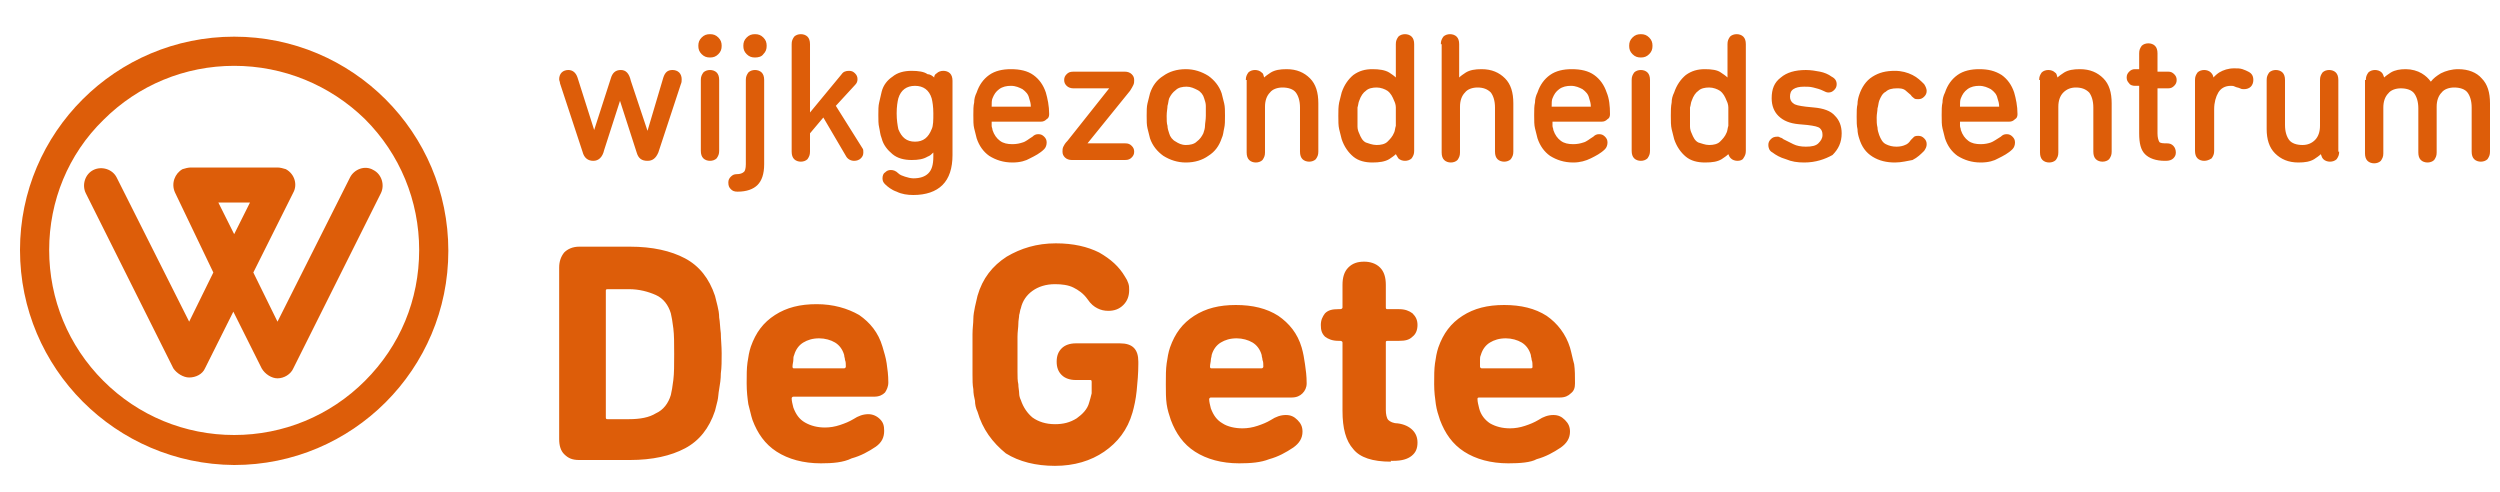
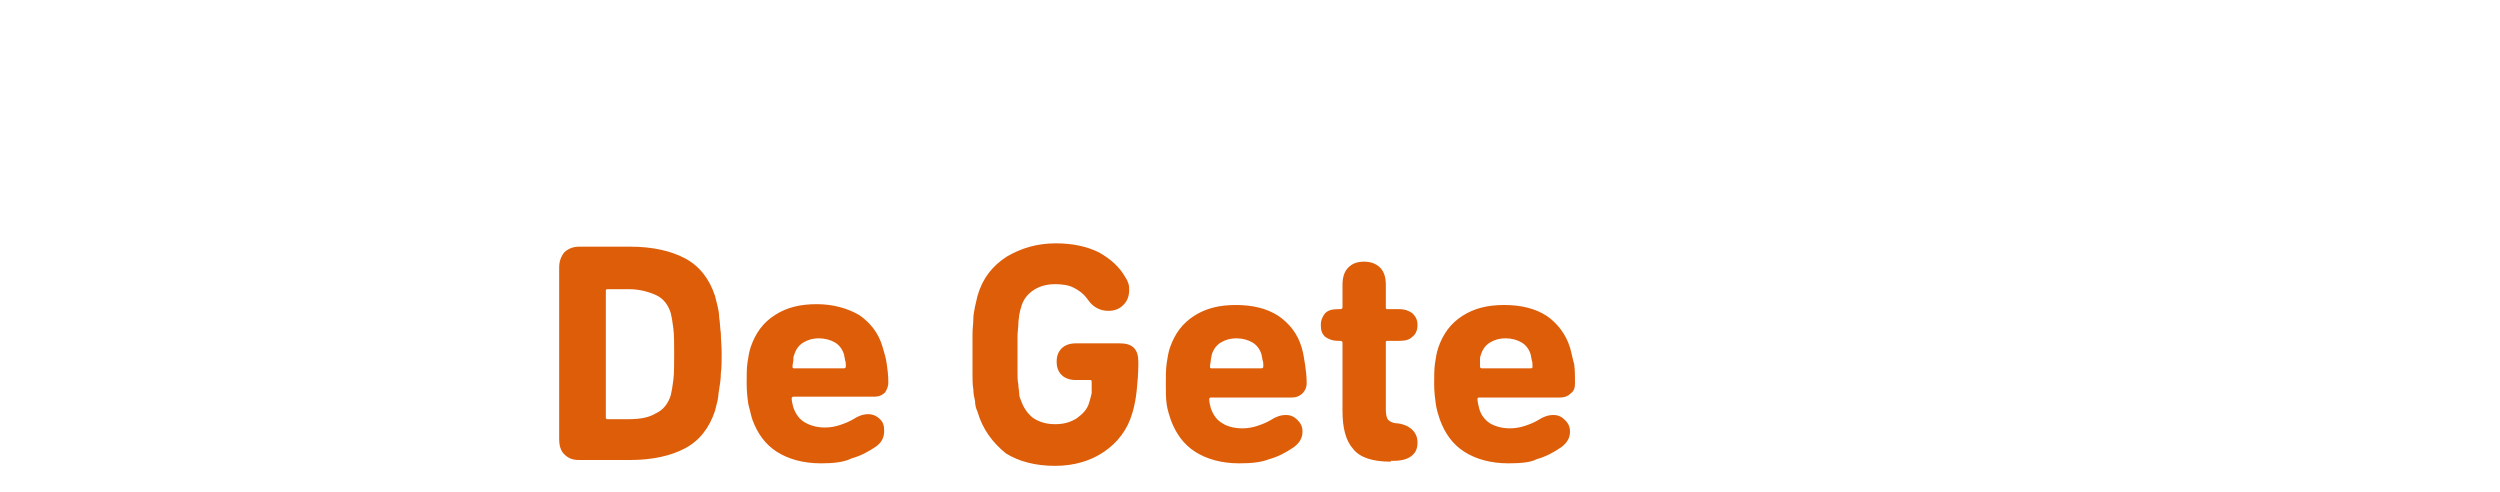
<svg xmlns="http://www.w3.org/2000/svg" version="1.1" id="Layer_1" x="0px" y="0px" viewBox="0 0 300 59" style="enable-background:new 0 0 300 59;" xml:space="preserve">
  <style type="text/css">
	.st0{fill-rule:evenodd;clip-rule:evenodd;fill:#DD5D09;}
</style>
  <g>
    <g>
      <g>
        <g>
-           <path class="st0" d="M283.9,9.6c0-0.4,0.1-0.6,0.3-0.9c0.2-0.2,0.5-0.3,0.8-0.3c0.3,0,0.6,0.1,0.8,0.3c0.2,0.2,0.2,0.4,0.3,0.6      c0.2-0.2,0.5-0.4,0.8-0.6c0.5-0.3,1.1-0.4,1.8-0.4c0.7,0,1.4,0.2,1.9,0.5c0.5,0.3,0.8,0.6,1.1,1c0.3-0.4,0.7-0.7,1.2-1      c0.6-0.3,1.3-0.5,2.1-0.5c1.2,0,2.2,0.4,2.8,1.1c0.7,0.7,1,1.7,1,3v5.8c0,0.4-0.1,0.6-0.3,0.9c-0.2,0.2-0.5,0.3-0.8,0.3      c-0.3,0-0.6-0.1-0.8-0.3c-0.2-0.2-0.3-0.5-0.3-0.9v-5.3c0-0.8-0.2-1.4-0.5-1.8c-0.3-0.4-0.9-0.6-1.6-0.6c-0.6,0-1.2,0.2-1.5,0.6      c-0.4,0.4-0.6,1-0.6,1.7v5.5c0,0.4-0.1,0.6-0.3,0.9c-0.2,0.2-0.5,0.3-0.8,0.3c-0.3,0-0.6-0.1-0.8-0.3c-0.2-0.2-0.3-0.5-0.3-0.9      v-5.3c0-0.8-0.2-1.4-0.5-1.8c-0.3-0.4-0.9-0.6-1.6-0.6c-0.6,0-1.2,0.2-1.5,0.6c-0.4,0.4-0.6,1-0.6,1.7v5.5      c0,0.4-0.1,0.6-0.3,0.9c-0.2,0.2-0.5,0.3-0.8,0.3c-0.3,0-0.6-0.1-0.8-0.3c-0.2-0.2-0.3-0.5-0.3-0.9V9.6z M280.7,18.2      c0,0.4-0.1,0.6-0.3,0.9c-0.2,0.2-0.5,0.3-0.8,0.3c-0.3,0-0.6-0.1-0.8-0.3c-0.2-0.2-0.2-0.4-0.3-0.6c-0.2,0.2-0.5,0.4-0.8,0.6      c-0.5,0.3-1.1,0.4-1.9,0.4c-1.2,0-2.1-0.4-2.8-1.1c-0.7-0.7-1-1.7-1-2.9V9.6c0-0.4,0.1-0.6,0.3-0.9c0.2-0.2,0.5-0.3,0.8-0.3      c0.3,0,0.6,0.1,0.8,0.3c0.2,0.2,0.3,0.5,0.3,0.9V15c0,0.8,0.2,1.4,0.5,1.8c0.3,0.4,0.9,0.6,1.6,0.6c0.6,0,1.1-0.2,1.5-0.6      c0.4-0.4,0.6-1,0.6-1.7V9.6c0-0.4,0.1-0.6,0.3-0.9c0.2-0.2,0.5-0.3,0.8-0.3c0.3,0,0.6,0.1,0.8,0.3c0.2,0.2,0.3,0.5,0.3,0.9V18.2      z M264.5,19.3c-0.3,0-0.6-0.1-0.8-0.3c-0.2-0.2-0.3-0.5-0.3-0.9V9.6c0-0.4,0.1-0.6,0.3-0.9c0.2-0.2,0.5-0.3,0.8-0.3      c0.3,0,0.6,0.1,0.8,0.3c0.2,0.2,0.3,0.4,0.3,0.6c0.2-0.2,0.4-0.4,0.7-0.6c0.5-0.3,1.1-0.5,1.8-0.5c0.4,0,0.7,0,1,0.1      c0.3,0.1,0.5,0.2,0.7,0.3c0.4,0.2,0.6,0.5,0.6,1c0,0.3-0.1,0.6-0.3,0.8c-0.2,0.2-0.5,0.3-0.8,0.3c-0.2,0-0.3,0-0.5-0.1      c-0.2-0.1-0.4-0.1-0.6-0.2c-0.2-0.1-0.3-0.1-0.5-0.1c-0.7,0-1.2,0.3-1.5,0.8c-0.3,0.5-0.5,1.2-0.5,2v5c0,0.4-0.1,0.6-0.3,0.9      C265.1,19.2,264.8,19.3,264.5,19.3z M259.8,19.3c-1.1,0-1.9-0.3-2.4-0.8c-0.5-0.5-0.7-1.3-0.7-2.5v-5.7h-0.5      c-0.3,0-0.6-0.1-0.7-0.3c-0.2-0.2-0.3-0.4-0.3-0.7c0-0.3,0.1-0.5,0.3-0.7c0.2-0.2,0.4-0.3,0.7-0.3h0.5V6.4      c0-0.4,0.1-0.6,0.3-0.9c0.2-0.2,0.5-0.3,0.8-0.3c0.3,0,0.6,0.1,0.8,0.3c0.2,0.2,0.3,0.5,0.3,0.9v2.2h1.3c0.3,0,0.5,0.1,0.7,0.3      c0.2,0.2,0.3,0.4,0.3,0.7c0,0.3-0.1,0.5-0.3,0.7c-0.2,0.2-0.4,0.3-0.7,0.3h-1.3V16c0,0.5,0.1,0.8,0.2,1c0.1,0.2,0.5,0.2,0.9,0.2      c0.4,0,0.6,0.1,0.8,0.3c0.2,0.2,0.3,0.5,0.3,0.8c0,0.3-0.1,0.5-0.3,0.7c-0.2,0.2-0.5,0.3-0.9,0.3H259.8z M227.4,19.5      c-1,0-1.9-0.2-2.7-0.7c-0.8-0.5-1.3-1.2-1.6-2.2c-0.1-0.3-0.2-0.7-0.2-1.1c-0.1-0.4-0.1-0.9-0.1-1.5c0-0.6,0-1.1,0.1-1.5      c0-0.4,0.1-0.8,0.2-1.1c0.3-0.9,0.8-1.7,1.6-2.2c0.8-0.5,1.6-0.7,2.7-0.7c0.8,0,1.5,0.2,2.1,0.5c0.6,0.3,1,0.7,1.4,1.1      c0.2,0.3,0.3,0.6,0.3,0.8c0,0.3-0.1,0.5-0.3,0.7c-0.2,0.2-0.4,0.3-0.7,0.3c-0.2,0-0.4,0-0.5-0.1c-0.1-0.1-0.3-0.2-0.4-0.4      c-0.2-0.2-0.5-0.4-0.7-0.6c-0.3-0.2-0.6-0.2-1-0.2c-0.5,0-1,0.1-1.3,0.4c-0.4,0.2-0.6,0.6-0.8,1.1c-0.1,0.3-0.1,0.6-0.2,0.9      c0,0.3-0.1,0.7-0.1,1.1c0,0.5,0,0.8,0.1,1.2c0,0.3,0.1,0.6,0.2,0.9c0.2,0.5,0.4,0.9,0.8,1.1c0.4,0.2,0.8,0.3,1.3,0.3      c0.4,0,0.8-0.1,1-0.2c0.3-0.1,0.5-0.3,0.7-0.6c0.1-0.1,0.3-0.3,0.4-0.4c0.2-0.1,0.3-0.1,0.5-0.1c0.3,0,0.5,0.1,0.7,0.3      c0.2,0.2,0.3,0.4,0.3,0.7c0,0.3-0.1,0.5-0.3,0.8c-0.4,0.4-0.8,0.8-1.4,1.1C228.9,19.3,228.2,19.5,227.4,19.5z M216.5,19.5      c-0.8,0-1.5-0.1-2.2-0.4c-0.7-0.2-1.2-0.5-1.6-0.8c-0.4-0.2-0.5-0.6-0.5-0.9c0-0.3,0.1-0.5,0.3-0.7c0.2-0.2,0.4-0.3,0.8-0.3      c0.1,0,0.2,0,0.3,0.1c0.1,0,0.3,0.1,0.4,0.2c0.4,0.2,0.8,0.4,1.2,0.6c0.4,0.2,0.9,0.3,1.5,0.3c0.7,0,1.2-0.1,1.5-0.4      c0.3-0.3,0.5-0.6,0.5-1c0-0.4-0.1-0.6-0.3-0.8c-0.2-0.2-0.7-0.3-1.5-0.4l-1.1-0.1c-1-0.1-1.8-0.4-2.4-1      c-0.5-0.5-0.8-1.2-0.8-2.1c0-1.1,0.3-1.9,1.1-2.5c0.7-0.6,1.7-0.9,3-0.9c0.6,0,1.2,0.1,1.7,0.2c0.5,0.1,1,0.3,1.4,0.6      c0.4,0.2,0.6,0.5,0.6,0.9c0,0.3-0.1,0.5-0.3,0.7c-0.2,0.2-0.4,0.3-0.7,0.3c-0.2,0-0.4-0.1-0.6-0.2c-0.4-0.2-0.8-0.3-1.2-0.4      c-0.4-0.1-0.7-0.1-1.1-0.1c-0.6,0-1,0.1-1.3,0.3c-0.3,0.2-0.4,0.5-0.4,0.9c0,0.3,0.1,0.6,0.4,0.8c0.2,0.2,0.7,0.3,1.5,0.4l1,0.1      c1.1,0.1,2,0.4,2.5,1c0.5,0.5,0.8,1.2,0.8,2.1c0,1.1-0.4,1.9-1.1,2.6C219,19.1,217.9,19.5,216.5,19.5z M195.8,9.6      c0-0.4,0.1-0.6,0.3-0.9c0.2-0.2,0.5-0.3,0.8-0.3c0.3,0,0.6,0.1,0.8,0.3c0.2,0.2,0.3,0.5,0.3,0.9v8.5c0,0.4-0.1,0.6-0.3,0.9      c-0.2,0.2-0.5,0.3-0.8,0.3c-0.3,0-0.6-0.1-0.8-0.3c-0.2-0.2-0.3-0.5-0.3-0.9V9.6z M196.9,6.9c-0.4,0-0.7-0.1-1-0.4      c-0.3-0.3-0.4-0.6-0.4-1c0-0.4,0.1-0.7,0.4-1c0.3-0.3,0.6-0.4,1-0.4c0.4,0,0.7,0.1,1,0.4c0.3,0.3,0.4,0.6,0.4,1      c0,0.4-0.1,0.7-0.4,1C197.6,6.8,197.3,6.9,196.9,6.9z M172.9,5.3c0-0.4,0.1-0.6,0.3-0.9c0.2-0.2,0.5-0.3,0.8-0.3      c0.3,0,0.6,0.1,0.8,0.3c0.2,0.2,0.3,0.5,0.3,0.9v4c0.2-0.2,0.5-0.4,0.8-0.6c0.5-0.3,1.1-0.4,1.9-0.4c1.2,0,2.1,0.4,2.8,1.1      c0.7,0.7,1,1.7,1,3v5.8c0,0.4-0.1,0.6-0.3,0.9c-0.2,0.2-0.5,0.3-0.8,0.3c-0.3,0-0.6-0.1-0.8-0.3c-0.2-0.2-0.3-0.5-0.3-0.9v-5.3      c0-0.8-0.2-1.4-0.5-1.8c-0.4-0.4-0.9-0.6-1.6-0.6c-0.6,0-1.2,0.2-1.5,0.6c-0.4,0.4-0.6,1-0.6,1.7v5.5c0,0.4-0.1,0.6-0.3,0.9      c-0.2,0.2-0.5,0.3-0.8,0.3c-0.3,0-0.6-0.1-0.8-0.3c-0.2-0.2-0.3-0.5-0.3-0.9V5.3z M205.1,17.4c0.5,0,1-0.1,1.3-0.4      c0.3-0.3,0.6-0.6,0.8-1.1c0.1-0.2,0.1-0.5,0.2-0.8c0-0.3,0-0.7,0-1.1c0-0.4,0-0.8,0-1.1c0-0.3-0.1-0.6-0.2-0.8      c-0.2-0.5-0.4-0.9-0.8-1.2c-0.3-0.2-0.8-0.4-1.3-0.4c-0.5,0-1,0.1-1.3,0.4c-0.3,0.2-0.6,0.6-0.8,1.2c-0.1,0.2-0.1,0.5-0.2,0.8      c0,0.3,0,0.7,0,1.1c0,0.5,0,0.9,0,1.2c0,0.3,0.1,0.6,0.2,0.8c0.2,0.5,0.4,0.9,0.8,1.1C204.2,17.2,204.6,17.4,205.1,17.4z       M208.5,19.3c-0.3,0-0.6-0.1-0.8-0.3c-0.2-0.2-0.2-0.3-0.3-0.5c-0.2,0.2-0.5,0.4-0.8,0.6c-0.5,0.3-1.1,0.4-2,0.4      c-0.9,0-1.7-0.2-2.3-0.7c-0.6-0.5-1.1-1.2-1.4-2.1c-0.1-0.4-0.2-0.8-0.3-1.2c-0.1-0.4-0.1-1-0.1-1.6c0-0.6,0-1.1,0.1-1.6      c0-0.4,0.1-0.8,0.3-1.2c0.3-0.9,0.8-1.6,1.4-2.1c0.7-0.5,1.4-0.7,2.3-0.7c0.8,0,1.5,0.1,1.9,0.4c0.3,0.2,0.6,0.4,0.8,0.6v-4      c0-0.4,0.1-0.6,0.3-0.9c0.2-0.2,0.5-0.3,0.8-0.3c0.3,0,0.6,0.1,0.8,0.3c0.2,0.2,0.3,0.5,0.3,0.9v12.8c0,0.4-0.1,0.6-0.3,0.9      C209.1,19.2,208.8,19.3,208.5,19.3z M165.2,17.4c0.5,0,1-0.1,1.3-0.4c0.3-0.3,0.6-0.6,0.8-1.1c0.1-0.2,0.1-0.5,0.2-0.8      c0-0.3,0-0.7,0-1.1c0-0.4,0-0.8,0-1.1c0-0.3-0.1-0.6-0.2-0.8c-0.2-0.5-0.4-0.9-0.8-1.2c-0.3-0.2-0.8-0.4-1.3-0.4      c-0.5,0-1,0.1-1.3,0.4c-0.3,0.2-0.6,0.6-0.8,1.2c-0.1,0.2-0.1,0.5-0.2,0.8c0,0.3,0,0.7,0,1.1c0,0.5,0,0.9,0,1.2      c0,0.3,0.1,0.6,0.2,0.8c0.2,0.5,0.4,0.9,0.8,1.1C164.2,17.2,164.7,17.4,165.2,17.4z M168.6,19.3c-0.3,0-0.6-0.1-0.8-0.3      c-0.1-0.2-0.2-0.3-0.3-0.5c-0.2,0.2-0.5,0.4-0.8,0.6c-0.5,0.3-1.2,0.4-2,0.4c-0.9,0-1.7-0.2-2.3-0.7c-0.6-0.5-1.1-1.2-1.4-2.1      c-0.1-0.4-0.2-0.8-0.3-1.2c-0.1-0.4-0.1-1-0.1-1.6c0-0.6,0-1.1,0.1-1.6c0.1-0.4,0.2-0.8,0.3-1.2c0.3-0.9,0.8-1.6,1.4-2.1      c0.7-0.5,1.4-0.7,2.3-0.7c0.8,0,1.5,0.1,2,0.4c0.3,0.2,0.6,0.4,0.8,0.6v-4c0-0.4,0.1-0.6,0.3-0.9c0.2-0.2,0.5-0.3,0.8-0.3      c0.3,0,0.6,0.1,0.8,0.3c0.2,0.2,0.3,0.5,0.3,0.9v12.8c0,0.4-0.1,0.6-0.3,0.9C169.2,19.2,168.9,19.3,168.6,19.3z M244.7,9.6      c0-0.4,0.1-0.6,0.3-0.9c0.2-0.2,0.5-0.3,0.8-0.3c0.3,0,0.6,0.1,0.8,0.3c0.2,0.1,0.2,0.3,0.3,0.6c0.2-0.2,0.5-0.4,0.8-0.6      c0.5-0.3,1.1-0.4,1.9-0.4c1.2,0,2.1,0.4,2.8,1.1c0.7,0.7,1,1.7,1,3v5.8c0,0.4-0.1,0.6-0.3,0.9c-0.2,0.2-0.5,0.3-0.8,0.3      c-0.3,0-0.6-0.1-0.8-0.3c-0.2-0.2-0.3-0.5-0.3-0.9v-5.3c0-0.8-0.2-1.4-0.5-1.8c-0.4-0.4-0.9-0.6-1.6-0.6c-0.6,0-1.1,0.2-1.5,0.6      c-0.4,0.4-0.6,1-0.6,1.7v5.5c0,0.4-0.1,0.6-0.3,0.9c-0.2,0.2-0.5,0.3-0.8,0.3c-0.3,0-0.6-0.1-0.8-0.3c-0.2-0.2-0.3-0.5-0.3-0.9      V9.6z M149.5,9.6c0-0.4,0.1-0.6,0.3-0.9c0.2-0.2,0.5-0.3,0.8-0.3c0.3,0,0.6,0.1,0.8,0.3c0.2,0.1,0.2,0.3,0.3,0.6      c0.2-0.2,0.5-0.4,0.8-0.6c0.5-0.3,1.1-0.4,1.9-0.4c1.2,0,2.1,0.4,2.8,1.1c0.7,0.7,1,1.7,1,3v5.8c0,0.4-0.1,0.6-0.3,0.9      c-0.2,0.2-0.5,0.3-0.8,0.3c-0.3,0-0.6-0.1-0.8-0.3c-0.2-0.2-0.3-0.5-0.3-0.9v-5.3c0-0.8-0.2-1.4-0.5-1.8      c-0.3-0.4-0.9-0.6-1.6-0.6c-0.6,0-1.2,0.2-1.5,0.6c-0.4,0.4-0.6,1-0.6,1.7v5.5c0,0.4-0.1,0.6-0.3,0.9c-0.2,0.2-0.5,0.3-0.8,0.3      c-0.3,0-0.6-0.1-0.8-0.3c-0.2-0.2-0.3-0.5-0.3-0.9V9.6z M142.3,17.4c0.5,0,1-0.1,1.3-0.4c0.4-0.3,0.6-0.6,0.8-1      c0.1-0.3,0.2-0.6,0.2-0.9c0-0.3,0.1-0.7,0.1-1.2c0-0.5,0-0.9,0-1.2c0-0.3-0.1-0.6-0.2-0.9c-0.1-0.4-0.4-0.8-0.8-1      c-0.4-0.2-0.8-0.4-1.3-0.4c-0.5,0-1,0.1-1.3,0.4c-0.4,0.3-0.6,0.6-0.8,1c-0.1,0.3-0.1,0.6-0.2,0.9c0,0.3-0.1,0.7-0.1,1.2      c0,0.5,0,0.9,0.1,1.2c0,0.3,0.1,0.6,0.2,0.9c0.1,0.4,0.4,0.8,0.8,1C141.4,17.2,141.8,17.4,142.3,17.4z M142.3,19.5      c-1,0-1.9-0.3-2.7-0.8c-0.7-0.5-1.3-1.2-1.6-2.1c-0.1-0.4-0.2-0.8-0.3-1.2c-0.1-0.4-0.1-0.9-0.1-1.5c0-0.6,0-1.1,0.1-1.5      c0.1-0.4,0.2-0.8,0.3-1.2c0.3-0.9,0.8-1.6,1.6-2.1c0.7-0.5,1.6-0.8,2.7-0.8c1,0,1.9,0.3,2.7,0.8c0.7,0.5,1.3,1.2,1.6,2.1      c0.1,0.4,0.2,0.8,0.3,1.2c0.1,0.4,0.1,0.9,0.1,1.5c0,0.6,0,1.1-0.1,1.5c-0.1,0.4-0.1,0.8-0.3,1.2c-0.3,0.9-0.8,1.6-1.6,2.1      C144.3,19.2,143.4,19.5,142.3,19.5z M128.6,19.2c-0.3,0-0.6-0.1-0.8-0.3c-0.2-0.2-0.3-0.4-0.3-0.7c0-0.2,0-0.4,0.1-0.6      c0.1-0.2,0.2-0.4,0.5-0.7l5-6.3h-4.3c-0.3,0-0.6-0.1-0.8-0.3c-0.2-0.2-0.3-0.4-0.3-0.7c0-0.3,0.1-0.5,0.3-0.7      c0.2-0.2,0.4-0.3,0.8-0.3h6.2c0.3,0,0.6,0.1,0.8,0.3c0.2,0.2,0.3,0.4,0.3,0.7c0,0.2,0,0.4-0.1,0.6c-0.1,0.2-0.2,0.4-0.4,0.7      l-5.1,6.3h4.5c0.4,0,0.6,0.1,0.8,0.3c0.2,0.2,0.3,0.4,0.3,0.7c0,0.3-0.1,0.5-0.3,0.7c-0.2,0.2-0.4,0.3-0.8,0.3H128.6z       M239.9,12.8c0-0.4-0.1-0.7-0.2-1c-0.1-0.5-0.4-0.8-0.8-1.1c-0.4-0.2-0.8-0.4-1.4-0.4c-0.5,0-1,0.1-1.4,0.4      c-0.4,0.3-0.6,0.6-0.8,1.1c-0.1,0.2-0.1,0.6-0.1,1H239.9z M237.7,19.5c-1.1,0-2-0.3-2.8-0.8c-0.7-0.5-1.2-1.2-1.5-2.1      c-0.1-0.4-0.2-0.8-0.3-1.2c-0.1-0.4-0.1-0.9-0.1-1.6c0-0.6,0-1.1,0.1-1.5c0-0.4,0.1-0.8,0.3-1.2c0.3-0.9,0.8-1.6,1.5-2.1      c0.7-0.5,1.6-0.7,2.6-0.7c1.1,0,1.9,0.2,2.7,0.7c0.7,0.5,1.2,1.2,1.5,2.1c0.2,0.7,0.4,1.6,0.4,2.6c0,0.3-0.1,0.5-0.3,0.6      c-0.2,0.2-0.4,0.3-0.7,0.3h-5.9l0,0c0,0.2,0,0.4,0,0.5c0,0.2,0.1,0.3,0.1,0.5c0.2,0.6,0.5,1,0.9,1.3c0.4,0.3,0.9,0.4,1.5,0.4      c0.5,0,0.9-0.1,1.2-0.2c0.3-0.1,0.7-0.4,1.2-0.7c0.2-0.2,0.4-0.3,0.7-0.3c0.3,0,0.5,0.1,0.7,0.3c0.2,0.2,0.3,0.4,0.3,0.7      c0,0.3-0.1,0.6-0.3,0.8c-0.5,0.5-1.1,0.8-1.7,1.1C239.3,19.3,238.6,19.5,237.7,19.5z M190.9,12.8c0-0.4-0.1-0.7-0.2-1      c-0.1-0.5-0.4-0.8-0.8-1.1c-0.4-0.2-0.8-0.4-1.4-0.4c-0.5,0-1,0.1-1.4,0.4c-0.4,0.3-0.6,0.6-0.8,1.1c-0.1,0.2-0.1,0.6-0.1,1      H190.9z M188.8,19.5c-1.1,0-2-0.3-2.8-0.8c-0.7-0.5-1.2-1.2-1.5-2.1c-0.1-0.4-0.2-0.8-0.3-1.2c-0.1-0.4-0.1-0.9-0.1-1.6      c0-0.6,0-1.1,0.1-1.5c0-0.4,0.1-0.8,0.3-1.2c0.3-0.9,0.8-1.6,1.5-2.1c0.7-0.5,1.6-0.7,2.6-0.7c1.1,0,2,0.2,2.7,0.7      c0.7,0.5,1.2,1.2,1.5,2.1c0.3,0.7,0.4,1.6,0.4,2.6c0,0.3-0.1,0.5-0.3,0.6c-0.2,0.2-0.4,0.3-0.7,0.3h-5.9v0c0,0.2,0,0.4,0,0.5      c0,0.2,0.1,0.3,0.1,0.5c0.2,0.6,0.5,1,0.9,1.3c0.4,0.3,0.9,0.4,1.5,0.4c0.5,0,0.9-0.1,1.2-0.2c0.4-0.1,0.7-0.4,1.2-0.7      c0.2-0.2,0.4-0.3,0.7-0.3c0.3,0,0.5,0.1,0.7,0.3c0.2,0.2,0.3,0.4,0.3,0.7c0,0.3-0.1,0.6-0.3,0.8c-0.5,0.5-1.1,0.8-1.7,1.1      C190.3,19.3,189.6,19.5,188.8,19.5z M123.7,12.8c0-0.4-0.1-0.7-0.2-1c-0.1-0.5-0.4-0.8-0.8-1.1c-0.4-0.2-0.8-0.4-1.4-0.4      c-0.5,0-1,0.1-1.4,0.4c-0.4,0.3-0.6,0.6-0.8,1.1c-0.1,0.2-0.1,0.6-0.1,1H123.7z M121.5,19.5c-1.1,0-2-0.3-2.8-0.8      c-0.7-0.5-1.2-1.2-1.5-2.1c-0.1-0.4-0.2-0.8-0.3-1.2c-0.1-0.4-0.1-0.9-0.1-1.6c0-0.6,0-1.1,0.1-1.5c0-0.4,0.1-0.8,0.3-1.2      c0.3-0.9,0.8-1.6,1.5-2.1c0.7-0.5,1.6-0.7,2.6-0.7c1.1,0,2,0.2,2.7,0.7c0.7,0.5,1.2,1.2,1.5,2.1c0.2,0.7,0.4,1.6,0.4,2.6      c0,0.3-0.1,0.5-0.3,0.6c-0.2,0.2-0.4,0.3-0.7,0.3h-5.9v0c0,0.2,0,0.4,0,0.5c0,0.2,0.1,0.3,0.1,0.5c0.2,0.6,0.5,1,0.9,1.3      c0.4,0.3,0.9,0.4,1.5,0.4c0.5,0,0.9-0.1,1.2-0.2c0.4-0.1,0.7-0.4,1.2-0.7c0.2-0.2,0.4-0.3,0.7-0.3c0.3,0,0.5,0.1,0.7,0.3      c0.2,0.2,0.3,0.4,0.3,0.7c0,0.3-0.1,0.6-0.3,0.8c-0.5,0.5-1.1,0.8-1.7,1.1C123.1,19.3,122.4,19.5,121.5,19.5z M109.8,17      c1,0,1.6-0.5,2-1.5c0.2-0.4,0.2-1.1,0.2-1.9c0-0.8-0.1-1.4-0.2-1.8c-0.3-1-1-1.5-2-1.5c-1,0-1.7,0.5-2,1.5      c-0.1,0.4-0.2,1-0.2,1.8c0,0.8,0.1,1.4,0.2,1.9C108.2,16.5,108.8,17,109.8,17z M112.1,9.3c0-0.2,0.1-0.4,0.3-0.5      c0.2-0.2,0.5-0.3,0.8-0.3c0.3,0,0.6,0.1,0.8,0.3c0.2,0.2,0.3,0.5,0.3,0.9v8.9c0,1.6-0.4,2.8-1.2,3.6c-0.8,0.8-2,1.2-3.5,1.2      c-0.7,0-1.4-0.1-2-0.4c-0.6-0.2-1.1-0.6-1.4-0.9c-0.2-0.2-0.3-0.4-0.3-0.7c0-0.3,0.1-0.6,0.3-0.7c0.2-0.2,0.4-0.3,0.7-0.3      c0.3,0,0.6,0.1,0.9,0.4c0.2,0.2,0.5,0.3,0.8,0.4c0.3,0.1,0.7,0.2,1,0.2c0.8,0,1.4-0.2,1.8-0.6c0.4-0.4,0.6-1,0.6-2v-0.5l0,0      c-0.2,0.2-0.4,0.4-0.7,0.5c-0.5,0.3-1.1,0.4-1.9,0.4c-0.9,0-1.7-0.2-2.3-0.7c-0.6-0.5-1.1-1.1-1.3-1.9c-0.2-0.5-0.2-0.9-0.3-1.3      c-0.1-0.4-0.1-0.9-0.1-1.5c0-0.6,0-1.1,0.1-1.5c0.1-0.4,0.2-0.9,0.3-1.3c0.2-0.8,0.7-1.4,1.3-1.8c0.6-0.5,1.4-0.7,2.3-0.7      c0.8,0,1.5,0.1,1.9,0.4C111.6,8.9,111.9,9.1,112.1,9.3L112.1,9.3z M95,5.3c0-0.4,0.1-0.6,0.3-0.9c0.2-0.2,0.5-0.3,0.8-0.3      c0.3,0,0.6,0.1,0.8,0.3c0.2,0.2,0.3,0.5,0.3,0.9v8.2l3.8-4.6c0.2-0.3,0.5-0.4,0.9-0.4c0.3,0,0.5,0.1,0.7,0.3      c0.2,0.2,0.3,0.4,0.3,0.7c0,0.3-0.1,0.5-0.3,0.7l-2.3,2.5l3.2,5.1c0.1,0.1,0.1,0.3,0.1,0.5c0,0.3-0.1,0.5-0.3,0.7      c-0.2,0.2-0.5,0.3-0.8,0.3c-0.4,0-0.8-0.2-1-0.6l-2.7-4.6L97.2,16v2.2c0,0.4-0.1,0.6-0.3,0.9c-0.2,0.2-0.5,0.3-0.8,0.3      c-0.3,0-0.6-0.1-0.8-0.3c-0.2-0.2-0.3-0.5-0.3-0.9V5.3z M89.5,9.6c0-0.4,0.1-0.6,0.3-0.9c0.2-0.2,0.5-0.3,0.8-0.3      c0.3,0,0.6,0.1,0.8,0.3c0.2,0.2,0.3,0.5,0.3,0.9v10.1c0,1.2-0.3,2-0.8,2.5c-0.5,0.5-1.3,0.8-2.4,0.8c-0.4,0-0.6-0.1-0.8-0.3      c-0.2-0.2-0.3-0.4-0.3-0.8c0-0.3,0.1-0.5,0.3-0.7c0.2-0.2,0.4-0.3,0.7-0.3c0.4,0,0.7-0.1,0.9-0.3c0.1-0.1,0.2-0.4,0.2-0.9V9.6z       M90.6,6.9c-0.4,0-0.7-0.1-1-0.4c-0.3-0.3-0.4-0.6-0.4-1c0-0.4,0.1-0.7,0.4-1c0.3-0.3,0.6-0.4,1-0.4c0.4,0,0.7,0.1,1,0.4      c0.3,0.3,0.4,0.6,0.4,1c0,0.4-0.1,0.7-0.4,1C91.4,6.8,91,6.9,90.6,6.9z M84.1,9.6c0-0.4,0.1-0.6,0.3-0.9      c0.2-0.2,0.5-0.3,0.8-0.3c0.3,0,0.6,0.1,0.8,0.3c0.2,0.2,0.3,0.5,0.3,0.9v8.5c0,0.4-0.1,0.6-0.3,0.9c-0.2,0.2-0.5,0.3-0.8,0.3      c-0.3,0-0.6-0.1-0.8-0.3c-0.2-0.2-0.3-0.5-0.3-0.9V9.6z M85.2,6.9c-0.4,0-0.7-0.1-1-0.4c-0.3-0.3-0.4-0.6-0.4-1      c0-0.4,0.1-0.7,0.4-1c0.3-0.3,0.6-0.4,1-0.4c0.4,0,0.7,0.1,1,0.4c0.3,0.3,0.4,0.6,0.4,1c0,0.4-0.1,0.7-0.4,1      C85.9,6.8,85.6,6.9,85.2,6.9z M77.7,19.3c-0.7,0-1.1-0.3-1.3-1l-2-6.2L72.5,18c-0.2,0.9-0.7,1.3-1.3,1.3c-0.6,0-1.1-0.3-1.3-1.1      L67.2,10c0-0.2-0.1-0.3-0.1-0.5c0-0.3,0.1-0.6,0.3-0.8c0.2-0.2,0.5-0.3,0.8-0.3c0.5,0,0.9,0.3,1.1,0.9l2,6.3l2-6.2      c0.2-0.7,0.6-1,1.2-1c0.6,0,1,0.4,1.2,1.3l2,6l1.9-6.4c0.2-0.6,0.5-0.9,1.1-0.9c0.3,0,0.6,0.1,0.8,0.3c0.2,0.2,0.3,0.5,0.3,0.8      c0,0.2,0,0.4-0.1,0.6L79,18.3C78.7,19,78.3,19.3,77.7,19.3z" />
-           <path class="st0" d="M28.1,7.9c-5.9,0-11.5,2.3-15.7,6.5C8.2,18.5,5.9,24.1,5.9,30c0,5.9,2.3,11.5,6.5,15.7      c4.2,4.2,9.8,6.5,15.7,6.5c5.9,0,11.5-2.3,15.7-6.5C48,41.5,50.3,36,50.3,30c0-5.9-2.3-11.5-6.5-15.7C39.6,10.2,34,7.9,28.1,7.9      z M28.1,4.4c14.2,0,25.7,11.5,25.7,25.7c0,14.2-11.5,25.7-25.7,25.7C13.9,55.7,2.4,44.2,2.4,30C2.4,15.9,13.9,4.4,28.1,4.4z       M33.3,20.1c0.3,0,0.7,0.1,1,0.2c1.1,0.6,1.4,1.9,0.9,2.8l-4.8,9.6l2.9,5.9L42,21.3c0.5-1,1.8-1.5,2.8-0.9      c1,0.5,1.4,1.8,0.9,2.8l-10.5,21c-0.3,0.7-1.1,1.2-1.9,1.2c-0.7,0-1.5-0.5-1.9-1.2l-3.4-6.8l-3.4,6.8c-0.3,0.7-1.1,1.1-1.9,1.1      c-0.7,0-1.5-0.5-1.9-1.1l-10.5-21c-0.5-1-0.1-2.3,0.9-2.8c1-0.5,2.3-0.1,2.8,0.9l8.7,17.3l2.9-5.9L21,23.1      c-0.5-1.1,0-2.3,0.9-2.8c0.3-0.1,0.7-0.2,1-0.2L33.3,20.1z M30,24.3h-3.8l1.9,3.8L30,24.3z" />
-         </g>
+           </g>
      </g>
    </g>
  </g>
  <path class="st0" d="M183.7,44.2c0.2,0,0.2-0.1,0.2-0.2c0-0.3,0-0.6-0.1-0.8c0-0.2-0.1-0.4-0.1-0.6c-0.2-0.7-0.6-1.2-1.1-1.5  c-0.5-0.3-1.2-0.5-1.9-0.5c-0.8,0-1.4,0.2-1.9,0.5c-0.5,0.3-0.9,0.8-1.1,1.5c-0.1,0.2-0.1,0.4-0.1,0.6c0,0.2,0,0.5,0,0.8  c0,0.1,0.1,0.2,0.2,0.2H183.7z M181,55.6c-2.1,0-3.9-0.5-5.3-1.4c-1.4-0.9-2.3-2.2-2.9-3.8c-0.2-0.6-0.4-1.2-0.5-1.9  c-0.1-0.7-0.2-1.5-0.2-2.4c0-1,0-1.8,0.1-2.5c0.1-0.7,0.2-1.3,0.4-1.9c0.6-1.7,1.5-2.9,2.9-3.8c1.4-0.9,3-1.3,5-1.3  c2,0,3.7,0.4,5.1,1.3c1.3,0.9,2.3,2.2,2.8,3.8c0.2,0.7,0.3,1.3,0.5,2c0.1,0.7,0.1,1.4,0.1,2.3c0,0.5-0.1,0.9-0.5,1.2  c-0.3,0.3-0.7,0.5-1.3,0.5h-9.7c-0.2,0-0.2,0.1-0.2,0.2c0,0.3,0.1,0.7,0.2,1.1c0.2,0.8,0.7,1.4,1.3,1.8c0.7,0.4,1.5,0.6,2.4,0.6  c0.6,0,1.2-0.1,1.8-0.3c0.6-0.2,1.1-0.4,1.6-0.7c0.6-0.4,1.2-0.6,1.8-0.6c0.6,0,1,0.2,1.4,0.6c0.4,0.4,0.6,0.8,0.6,1.4  c0,0.8-0.4,1.4-1.1,1.9c-0.9,0.6-1.8,1.1-2.9,1.4C183.7,55.5,182.4,55.6,181,55.6z M166.9,55.4c-2.2,0-3.7-0.5-4.5-1.5  c-0.9-1-1.3-2.5-1.3-4.6v-8.2c0-0.1-0.1-0.2-0.3-0.2h-0.2c-0.7,0-1.2-0.2-1.6-0.5c-0.4-0.4-0.5-0.8-0.5-1.4c0-0.6,0.2-1,0.5-1.4  c0.4-0.4,0.9-0.5,1.6-0.5h0.2c0.2,0,0.3-0.1,0.3-0.2v-2.7c0-0.9,0.2-1.6,0.7-2.1c0.5-0.5,1.1-0.7,1.9-0.7c0.7,0,1.4,0.2,1.9,0.7  c0.5,0.5,0.7,1.2,0.7,2.1v2.7c0,0.2,0.1,0.2,0.2,0.2h1.4c0.7,0,1.2,0.2,1.6,0.5c0.4,0.4,0.6,0.8,0.6,1.4c0,0.6-0.2,1.1-0.6,1.4  c-0.4,0.4-0.9,0.5-1.6,0.5h-1.4c-0.2,0-0.2,0.1-0.2,0.2v8.1c0,0.5,0.1,1,0.3,1.2c0.2,0.2,0.6,0.4,1.1,0.4c0.8,0.1,1.4,0.4,1.8,0.8  c0.4,0.4,0.6,0.9,0.6,1.5c0,0.7-0.2,1.2-0.7,1.6c-0.5,0.4-1.2,0.6-2.2,0.6H166.9z M151.4,44.2c0.1,0,0.2-0.1,0.2-0.2  c0-0.3,0-0.6-0.1-0.8c0-0.2-0.1-0.4-0.1-0.6c-0.2-0.7-0.6-1.2-1.1-1.5c-0.5-0.3-1.2-0.5-1.9-0.5c-0.8,0-1.4,0.2-1.9,0.5  c-0.5,0.3-0.9,0.8-1.1,1.5c0,0.2-0.1,0.4-0.1,0.6c0,0.2-0.1,0.5-0.1,0.8c0,0.2,0.1,0.2,0.2,0.2H151.4z M148.7,55.6  c-2.1,0-3.9-0.5-5.3-1.4c-1.4-0.9-2.3-2.2-2.9-3.8c-0.2-0.6-0.4-1.2-0.5-1.9c-0.1-0.7-0.1-1.5-0.1-2.4c0-1,0-1.8,0.1-2.5  c0.1-0.7,0.2-1.3,0.4-1.9c0.6-1.7,1.5-2.9,2.9-3.8c1.4-0.9,3-1.3,5-1.3c2,0,3.7,0.4,5.1,1.3c1.3,0.9,2.3,2.1,2.8,3.8  c0.2,0.7,0.3,1.3,0.4,2c0.1,0.7,0.2,1.4,0.2,2.3c0,0.5-0.2,0.9-0.5,1.2c-0.3,0.3-0.7,0.5-1.3,0.5h-9.7c-0.1,0-0.2,0.1-0.2,0.2  c0,0.3,0.1,0.7,0.2,1.1c0.3,0.8,0.7,1.4,1.4,1.8c0.6,0.4,1.5,0.6,2.4,0.6c0.6,0,1.2-0.1,1.8-0.3c0.6-0.2,1.1-0.4,1.6-0.7  c0.6-0.4,1.2-0.6,1.8-0.6c0.6,0,1,0.2,1.4,0.6c0.4,0.4,0.6,0.8,0.6,1.4c0,0.8-0.4,1.4-1.1,1.9c-0.9,0.6-1.8,1.1-2.9,1.4  C151.3,55.5,150.1,55.6,148.7,55.6z M117.3,49.4c-0.2-0.4-0.3-0.9-0.3-1.3c-0.1-0.4-0.2-0.9-0.2-1.4c-0.1-0.5-0.1-1.1-0.1-1.8  c0-0.7,0-1.5,0-2.4c0-0.9,0-1.7,0-2.4c0-0.7,0.1-1.3,0.1-1.8c0-0.5,0.1-1,0.2-1.5c0.1-0.4,0.2-0.9,0.3-1.3c0.6-2.1,1.8-3.6,3.5-4.7  c1.7-1,3.6-1.6,5.9-1.6c2.1,0,3.8,0.4,5.2,1.1c1.4,0.8,2.4,1.7,3.1,2.9c0.2,0.3,0.3,0.5,0.4,0.8c0.1,0.3,0.1,0.5,0.1,0.8  c0,0.7-0.2,1.3-0.7,1.8c-0.5,0.5-1.1,0.7-1.8,0.7c-0.5,0-0.9-0.1-1.3-0.3c-0.4-0.2-0.8-0.5-1.2-1.1c-0.5-0.7-1.1-1.1-1.7-1.4  c-0.6-0.3-1.4-0.4-2.2-0.4c-1.1,0-2,0.3-2.7,0.8c-0.7,0.5-1.2,1.2-1.4,2.1c-0.1,0.2-0.1,0.5-0.2,0.8c0,0.3-0.1,0.6-0.1,1.1  c0,0.4-0.1,0.9-0.1,1.5c0,0.6,0,1.3,0,2.1c0,0.8,0,1.5,0,2.1c0,0.6,0,1.1,0.1,1.5c0,0.4,0.1,0.8,0.1,1.1c0,0.3,0.1,0.6,0.2,0.8  c0.3,0.9,0.8,1.6,1.4,2.1c0.7,0.5,1.6,0.8,2.7,0.8c1,0,1.8-0.2,2.6-0.7c0.7-0.5,1.3-1.1,1.5-1.9c0.1-0.3,0.2-0.7,0.3-1.1  c0-0.4,0-0.9,0-1.4c0-0.2-0.1-0.2-0.2-0.2h-1.7c-0.7,0-1.3-0.2-1.7-0.6c-0.4-0.4-0.6-0.9-0.6-1.6c0-0.7,0.2-1.2,0.6-1.6  c0.4-0.4,1-0.6,1.7-0.6h5.3c1.5,0,2.2,0.7,2.2,2.2v0.3c0,1.1-0.1,2.2-0.2,3.2c-0.1,1-0.3,1.9-0.5,2.6c-0.6,2.1-1.8,3.6-3.4,4.7  c-1.6,1.1-3.6,1.7-5.9,1.7c-2.3,0-4.3-0.5-5.9-1.5C119.1,53.1,117.9,51.5,117.3,49.4z M101.3,44.2c0.1,0,0.2-0.1,0.2-0.2  c0-0.3,0-0.6-0.1-0.8c0-0.2-0.1-0.4-0.1-0.6c-0.2-0.7-0.6-1.2-1.1-1.5c-0.5-0.3-1.2-0.5-1.9-0.5c-0.8,0-1.4,0.2-1.9,0.5  c-0.5,0.3-0.9,0.8-1.1,1.5c-0.1,0.2-0.1,0.4-0.1,0.6c0,0.2-0.1,0.5-0.1,0.8c0,0.2,0.1,0.2,0.2,0.2H101.3z M98.5,55.6  c-2.1,0-3.9-0.5-5.3-1.4c-1.4-0.9-2.3-2.2-2.9-3.8c-0.2-0.6-0.3-1.2-0.5-1.9c-0.1-0.7-0.2-1.5-0.2-2.5c0-1,0-1.8,0.1-2.5  c0.1-0.7,0.2-1.3,0.4-1.9c0.6-1.7,1.5-2.9,2.9-3.8c1.4-0.9,3-1.3,5-1.3c2,0,3.7,0.5,5.1,1.3c1.3,0.9,2.3,2.1,2.8,3.8  c0.2,0.7,0.4,1.3,0.5,2c0.1,0.7,0.2,1.4,0.2,2.3c0,0.5-0.2,0.9-0.4,1.2c-0.3,0.3-0.7,0.5-1.3,0.5h-9.7c-0.1,0-0.2,0.1-0.2,0.2  c0,0.3,0.1,0.7,0.2,1.1c0.3,0.8,0.7,1.4,1.4,1.8c0.7,0.4,1.5,0.6,2.4,0.6c0.6,0,1.2-0.1,1.8-0.3c0.6-0.2,1.1-0.4,1.6-0.7  c0.6-0.4,1.2-0.6,1.8-0.6c0.5,0,1,0.2,1.4,0.6c0.4,0.4,0.5,0.8,0.5,1.4c0,0.8-0.3,1.4-1,1.9c-0.9,0.6-1.8,1.1-2.9,1.4  C101.2,55.5,99.9,55.6,98.5,55.6z M72.7,50.1c0,0.2,0.1,0.2,0.2,0.2h2.6c1.3,0,2.4-0.2,3.2-0.7c0.9-0.4,1.5-1.2,1.8-2.2  c0.1-0.4,0.2-1,0.3-1.8c0.1-0.8,0.1-1.8,0.1-3.1c0-1.3,0-2.3-0.1-3.1c-0.1-0.8-0.2-1.4-0.3-1.8c-0.3-1-0.9-1.8-1.8-2.2  c-0.9-0.4-2-0.7-3.2-0.7h-2.6c-0.2,0-0.2,0.1-0.2,0.2L72.7,50.1z M67.1,32.1c0-0.7,0.2-1.3,0.6-1.8c0.4-0.4,1-0.7,1.8-0.7h6.1  c2.7,0,4.9,0.5,6.6,1.4c1.7,0.9,2.9,2.4,3.6,4.5c0.1,0.4,0.2,0.8,0.3,1.2c0.1,0.4,0.2,0.9,0.2,1.4c0.1,0.5,0.1,1.2,0.2,1.9  c0,0.7,0.1,1.5,0.1,2.4c0,0.9,0,1.7-0.1,2.4c0,0.7-0.1,1.3-0.2,1.9c-0.1,0.5-0.1,1-0.2,1.4c-0.1,0.4-0.2,0.8-0.3,1.2  c-0.7,2.1-1.9,3.6-3.6,4.5c-1.7,0.9-3.9,1.4-6.6,1.4h-6.1c-0.8,0-1.3-0.2-1.8-0.7c-0.4-0.4-0.6-1-0.6-1.8V32.1z" />
</svg>